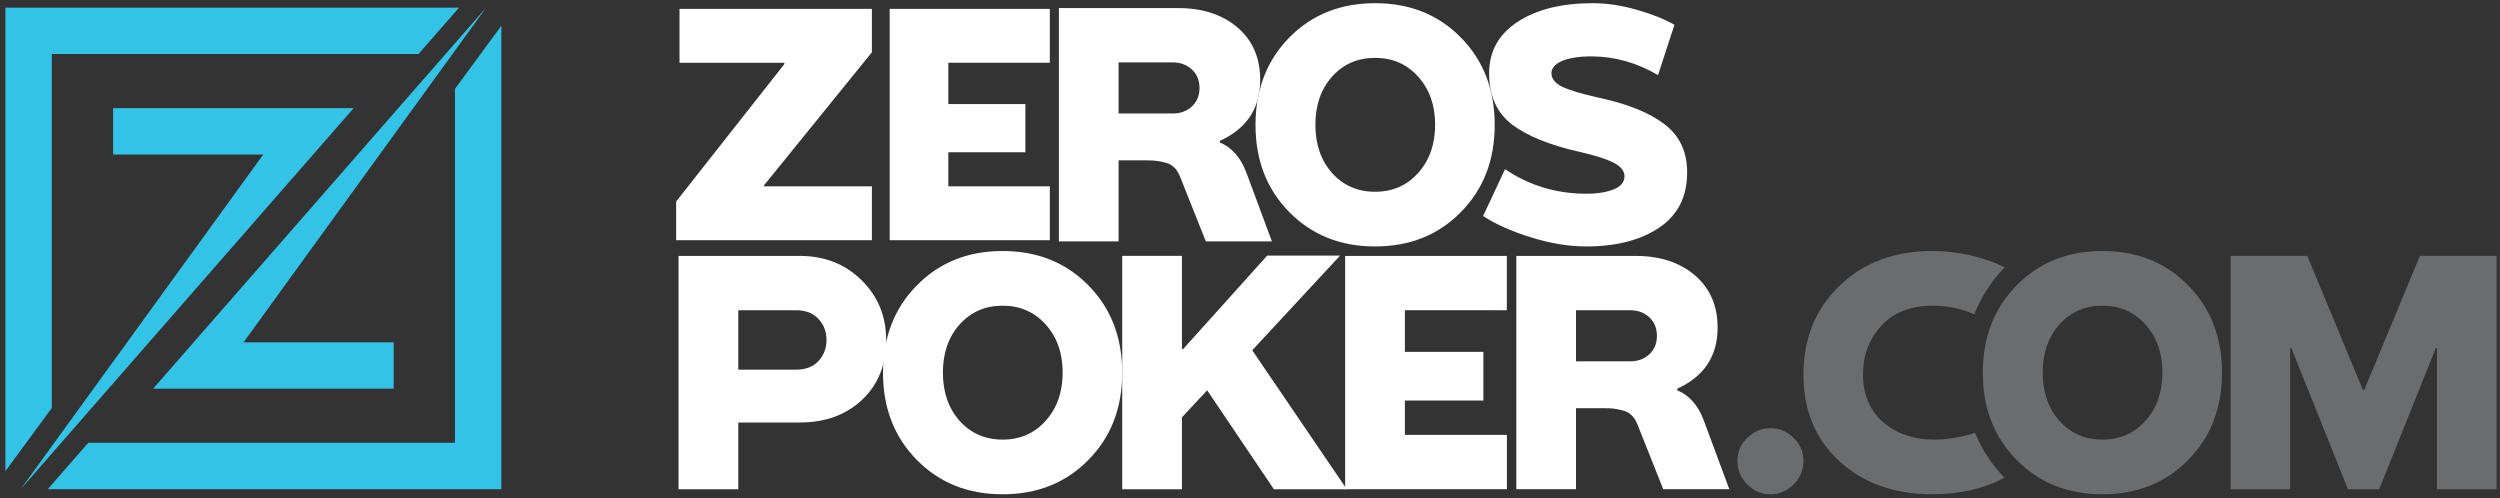
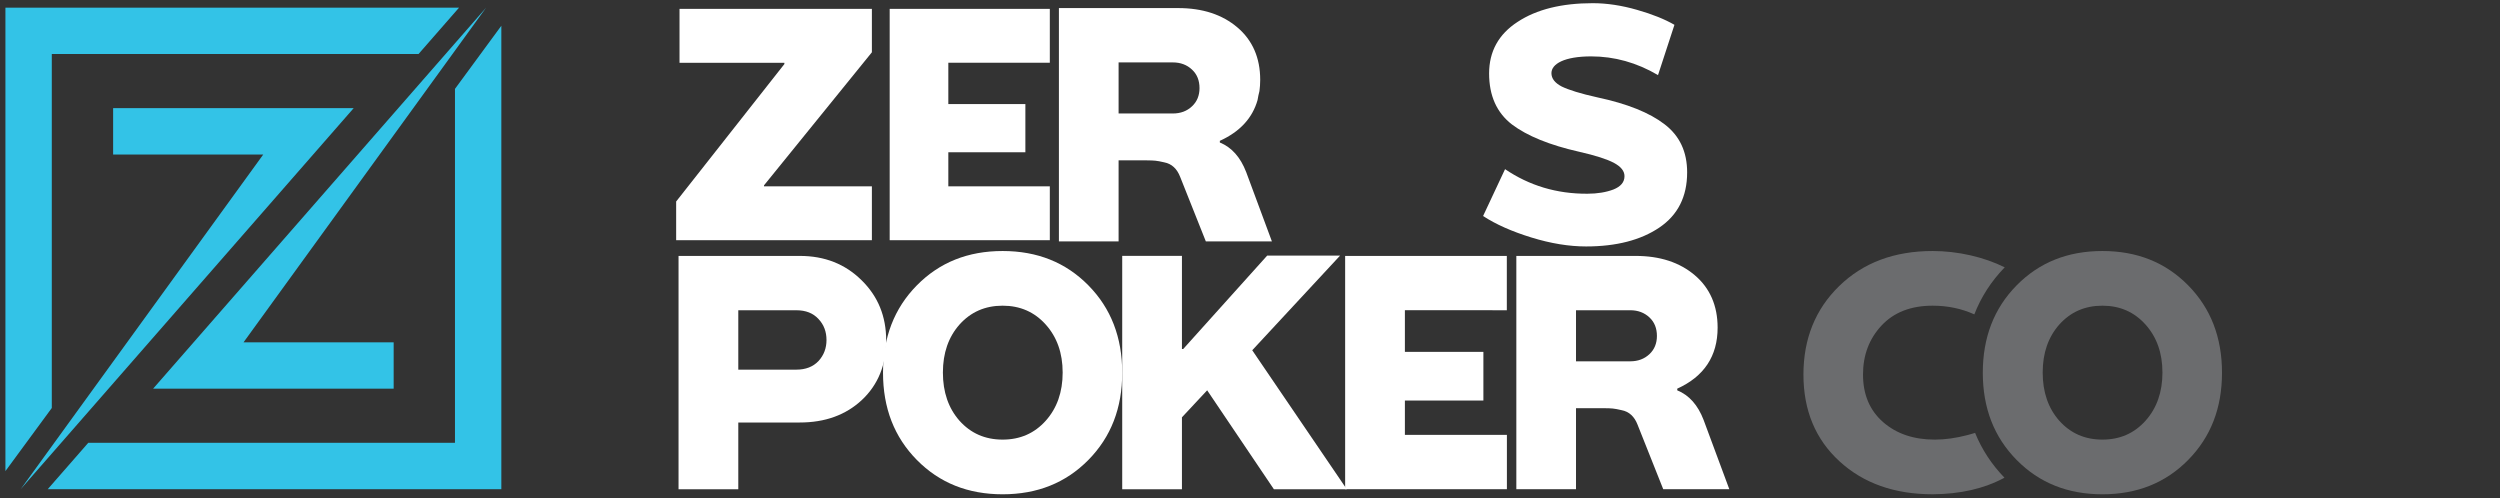
<svg xmlns="http://www.w3.org/2000/svg" width="281px" height="56px" viewBox="0 0 281 56" version="1.1">
  <rect x="0" y="0" width="281" height="56" fill="#333333" stroke="none" />
  <title>Logo</title>
  <g id="Symbols" stroke="none" stroke-width="1" fill="none" fill-rule="evenodd">
    <g id="Big-Logo">
      <g id="Logo">
        <path d="M187.093,13.965 C188.794,15.264 189.635,17.056 189.635,19.379 C189.635,22.104 188.593,24.171 186.508,25.579 C184.423,26.987 181.679,27.701 178.277,27.701 C176.375,27.701 174.326,27.372 172.132,26.695 C169.937,26.019 168.126,25.214 166.699,24.281 L169.168,19.013 C171.894,20.861 174.967,21.793 178.423,21.775 C179.539,21.775 180.527,21.611 181.35,21.299 C182.173,20.97 182.593,20.477 182.593,19.8 C182.593,19.233 182.209,18.739 181.423,18.318 C180.655,17.898 179.338,17.477 177.49,17.056 C174.18,16.306 171.656,15.282 169.937,13.984 C168.236,12.667 167.376,10.764 167.376,8.258 C167.376,5.79 168.437,3.851 170.577,2.461 C172.717,1.052 175.533,0.358 179.027,0.358 C180.618,0.358 182.282,0.613 184.002,1.107 C185.739,1.601 187.13,2.168 188.208,2.79 L186.361,8.442 C183.965,7.033 181.459,6.338 178.844,6.338 C175.844,6.338 174.381,7.179 174.381,8.222 C174.381,8.826 174.765,9.319 175.533,9.722 C176.32,10.106 177.655,10.527 179.557,10.947 C182.904,11.661 185.41,12.667 187.093,13.965" id="Fill-4" fill="#FFFFFF" />
        <path d="M92.001,40.578 C91.397,41.218 90.574,41.549 89.498,41.549 L82.984,41.549 L82.984,34.872 L89.498,34.872 C90.574,34.872 91.397,35.2 92.001,35.859 C92.606,36.498 92.898,37.286 92.898,38.219 C92.898,39.131 92.606,39.919 92.001,40.578 M96.849,31.506 C95.001,29.677 92.695,28.765 89.899,28.765 L76.268,28.765 L76.268,54.99 L82.984,54.99 L82.984,47.489 L89.899,47.489 C92.73,47.489 95.071,46.651 96.884,44.95 C98.694,43.246 99.606,41.015 99.606,38.254 C99.606,35.566 98.694,33.316 96.849,31.506" id="Fill-6" fill="#FFFFFF" />
        <path d="M112.694,49.412 C114.67,49.412 116.279,48.699 117.541,47.29 C118.803,45.882 119.443,44.071 119.443,41.877 C119.443,39.682 118.803,37.889 117.541,36.481 C116.279,35.073 114.67,34.359 112.694,34.359 C110.719,34.359 109.109,35.073 107.847,36.481 C106.604,37.889 105.982,39.682 105.982,41.877 C105.982,44.071 106.604,45.882 107.847,47.29 C109.109,48.699 110.719,49.412 112.694,49.412 M112.694,28.214 C116.59,28.214 119.791,29.494 122.333,32.073 C124.875,34.652 126.137,37.926 126.137,41.895 C126.137,45.864 124.875,49.12 122.333,51.699 C119.791,54.277 116.59,55.558 112.694,55.558 C108.798,55.558 105.597,54.277 103.055,51.699 C100.513,49.12 99.251,45.864 99.251,41.895 C99.251,37.926 100.513,34.652 103.055,32.073 C105.597,29.494 108.798,28.214 112.694,28.214" id="Fill-8" fill="#FFFFFF" />
        <polygon id="Fill-10" fill="#FFFFFF" points="150.628 28.726 140.751 39.37 151.378 54.99 143.184 54.99 135.685 43.87 132.85 46.907 132.85 54.99 126.137 54.99 126.137 28.762 132.85 28.762 132.85 39.224 132.996 39.224 142.434 28.726" />
-         <path d="M201.609,49.229 C202.341,49.942 202.707,50.802 202.707,51.808 C202.707,52.832 202.341,53.71 201.591,54.46 C200.859,55.191 200,55.557 198.994,55.557 C197.987,55.557 197.128,55.191 196.378,54.442 C195.647,53.691 195.281,52.813 195.281,51.808 C195.281,50.802 195.647,49.942 196.378,49.229 C197.128,48.497 197.987,48.131 198.994,48.131 C200.018,48.131 200.896,48.497 201.609,49.229" id="Fill-12" fill="#6B6C6E" />
        <path d="M217.228,34.359 C218.897,34.359 220.463,34.68 221.915,35.336 C222.677,33.373 223.817,31.608 225.326,30.053 C225.326,30.05 225.329,30.05 225.329,30.047 C222.97,28.877 220.046,28.214 217.228,28.214 C212.913,28.214 209.42,29.53 206.729,32.146 C204.041,34.761 202.707,38.09 202.707,42.112 C202.707,46.119 204.059,49.376 206.75,51.843 C209.438,54.314 212.931,55.556 217.228,55.556 C220.333,55.538 223.016,54.927 225.302,53.694 C223.862,52.203 222.758,50.522 222.002,48.659 C221.736,48.744 221.455,48.822 221.162,48.898 C219.843,49.246 218.619,49.412 217.467,49.412 C215.09,49.412 213.152,48.753 211.652,47.437 C210.152,46.119 209.402,44.344 209.402,42.094 C209.402,39.92 210.094,38.09 211.467,36.609 C212.858,35.109 214.778,34.359 217.228,34.359" id="Fill-14" fill="#6B6C6E" />
        <path d="M236.31,49.412 C238.285,49.412 239.895,48.699 241.157,47.29 C242.419,45.882 243.059,44.071 243.059,41.877 C243.059,39.682 242.419,37.889 241.157,36.481 C239.895,35.073 238.285,34.359 236.31,34.359 C234.334,34.359 232.725,35.073 231.463,36.481 C230.219,37.889 229.598,39.682 229.598,41.877 C229.598,44.071 230.219,45.882 231.463,47.29 C232.725,48.699 234.334,49.412 236.31,49.412 M236.31,28.214 C240.206,28.214 243.407,29.494 245.949,32.073 C248.491,34.652 249.753,37.926 249.753,41.895 C249.753,45.864 248.491,49.12 245.949,51.699 C243.407,54.277 240.206,55.558 236.31,55.558 C232.414,55.558 229.213,54.277 226.671,51.699 C224.129,49.12 222.867,45.864 222.867,41.895 C222.867,37.926 224.129,34.652 226.671,32.073 C229.213,29.494 232.414,28.214 236.31,28.214" id="Fill-16" fill="#6B6C6E" />
-         <polygon id="Fill-18" fill="#6B6C6E" points="257.418 39.114 257.418 54.99 250.724 54.99 250.724 28.762 259.338 28.762 265.594 43.833 265.74 43.833 271.996 28.762 280.61 28.762 280.61 54.99 273.916 54.99 273.916 39.114 273.788 39.114 267.423 54.99 263.911 54.99 257.546 39.114" />
-         <path d="M141.349,11.25 C141.443,10.926 141.511,10.586 141.562,10.237 C141.473,10.569 141.404,10.905 141.349,11.25" id="Fill-20" fill="#FFFFFF" />
        <path d="M133.978,11.952 C133.416,12.484 132.701,12.756 131.824,12.756 L125.73,12.756 L125.73,7.015 L131.824,7.015 C132.701,7.015 133.416,7.292 133.978,7.82 C134.548,8.347 134.825,9.045 134.825,9.905 C134.825,10.73 134.548,11.424 133.978,11.952 L133.978,11.952 Z M140.072,19.345 C139.43,17.676 138.442,16.561 137.11,16.016 L137.11,15.829 C139.357,14.808 140.77,13.28 141.349,11.25 C141.404,10.905 141.473,10.569 141.562,10.237 C141.617,9.832 141.647,9.411 141.647,8.973 C141.647,6.5 140.783,4.525 139.085,3.083 C137.383,1.636 135.169,0.908 132.424,0.908 L119.022,0.908 L119.022,27.133 L125.73,27.133 L125.73,18.025 L128.914,18.025 C129.334,18.025 129.645,18.042 129.862,18.063 C130.105,18.08 130.433,18.153 130.854,18.246 C131.714,18.408 132.297,18.978 132.646,19.872 L135.536,27.133 L142.962,27.133 L140.072,19.345 Z" id="Fill-22" fill="#FFFFFF" />
-         <path d="M159.407,19.434 C158.147,20.843 156.534,21.554 154.559,21.554 C152.585,21.554 150.976,20.843 149.712,19.434 C148.469,18.025 147.848,16.216 147.848,14.02 C147.848,11.824 148.469,10.033 149.712,8.624 C150.976,7.215 152.585,6.504 154.559,6.504 C156.534,6.504 158.147,7.215 159.407,8.624 C160.671,10.033 161.309,11.824 161.309,14.02 C161.309,16.216 160.671,18.025 159.407,19.434 M164.199,4.215 C161.658,1.636 158.458,0.359 154.559,0.359 C150.665,0.359 147.465,1.636 144.92,4.215 C143.243,5.917 142.124,7.926 141.562,10.237 C141.472,10.569 141.404,10.905 141.349,11.25 C141.196,12.14 141.119,13.067 141.119,14.038 C141.119,18.008 142.379,21.264 144.92,23.843 C147.465,26.422 150.665,27.699 154.559,27.699 C158.458,27.699 161.658,26.422 164.199,23.843 C166.74,21.264 168.004,18.008 168.004,14.038 C168.004,10.071 166.74,6.794 164.199,4.215" id="Fill-24" fill="#FFFFFF" />
        <polygon id="Fill-26" fill="#FFFFFF" points="157.91 48.882 157.91 45.022 166.733 45.022 166.733 39.553 157.91 39.553 157.91 34.867 169.367 34.871 169.367 28.764 151.194 28.764 151.194 54.989 169.376 54.989 169.376 48.882" />
        <path d="M185.395,39.809 C184.829,40.34 184.114,40.612 183.237,40.612 L177.143,40.612 L177.143,34.871 L183.237,34.871 C184.114,34.871 184.829,35.148 185.395,35.675 C185.961,36.203 186.238,36.901 186.238,37.761 C186.238,38.587 185.961,39.281 185.395,39.809 L185.395,39.809 Z M191.485,47.202 C190.847,45.532 189.855,44.417 188.523,43.873 L188.523,43.685 C191.541,42.316 193.06,40.026 193.06,36.83 C193.06,34.356 192.196,32.382 190.498,30.939 C188.795,29.492 186.587,28.765 183.837,28.765 L170.436,28.765 L170.436,54.989 L177.143,54.989 L177.143,45.882 L180.326,45.882 C180.748,45.882 181.058,45.898 181.28,45.919 C181.518,45.937 181.846,46.01 182.267,46.102 C183.126,46.264 183.714,46.834 184.059,47.728 L186.948,54.989 L194.375,54.989 L191.485,47.202 Z" id="Fill-28" fill="#FFFFFF" />
        <polygon id="Fill-30" fill="#33C3E7" points="44.248 43.689 44.248 38.477 27.373 38.477 54.64 0.859 17.208 43.689" />
        <polygon id="Fill-32" fill="#33C3E7" points="12.715 12.154 12.715 17.366 29.59 17.366 2.324 54.983 39.755 12.154" />
        <path d="M5.821,6.071 L47.044,6.071 L51.597,0.86 L0.61,0.86 L0.61,52.952 L5.821,45.859 L5.821,6.071 Z M51.139,9.989 L51.139,49.772 L9.92,49.772 L5.366,54.983 L56.35,54.983 L56.35,2.894 L51.139,9.989 Z" id="Fill-34" fill="#33C3E7" />
        <polygon id="Fill-2" fill="#FFFFFF" points="85.872 20.835 85.872 20.944 98 20.944 98 27 76 27 76 22.648 88.164 7.201 88.164 7.056 76.378 7.056 76.378 1 98 1 98 5.877" />
        <polygon id="Fill-3" fill="#FFFFFF" points="118 7.055 118 1 100 1 100 27 118 27 118 20.945 106.592 20.945 106.592 17.118 115.252 17.118 115.252 11.696 106.592 11.696 106.592 7.051" />
      </g>
    </g>
  </g>
</svg>